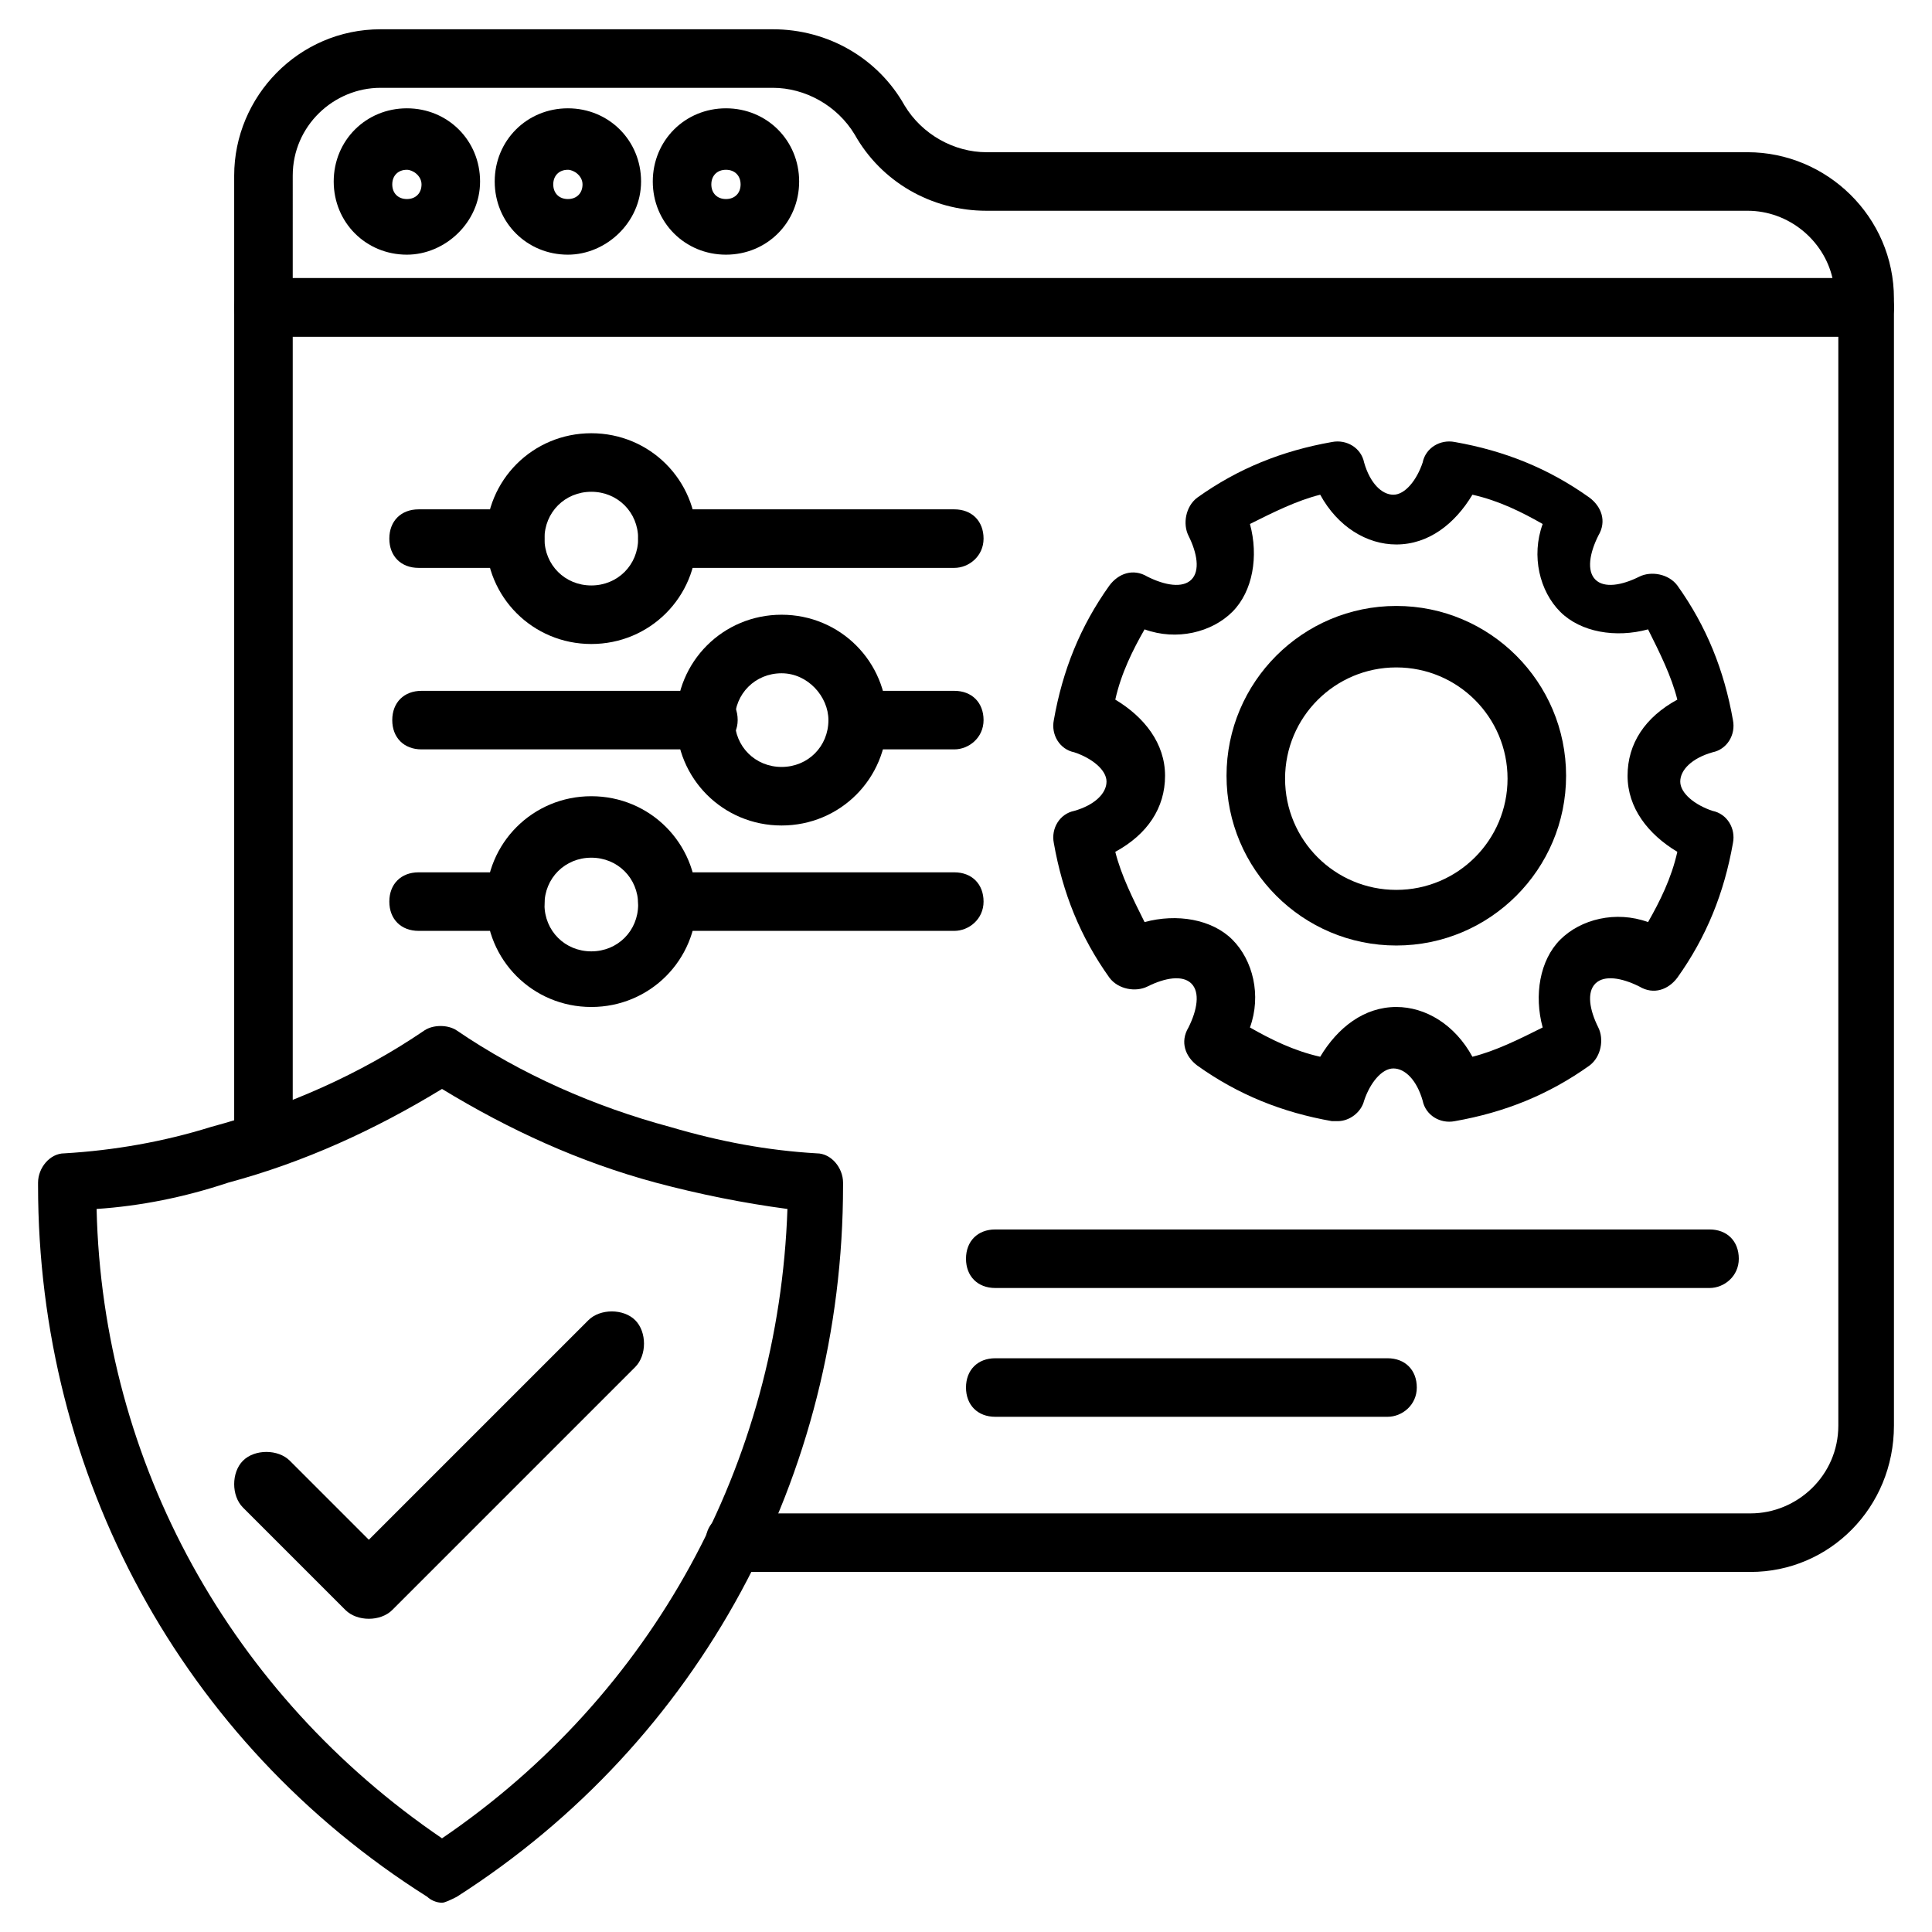
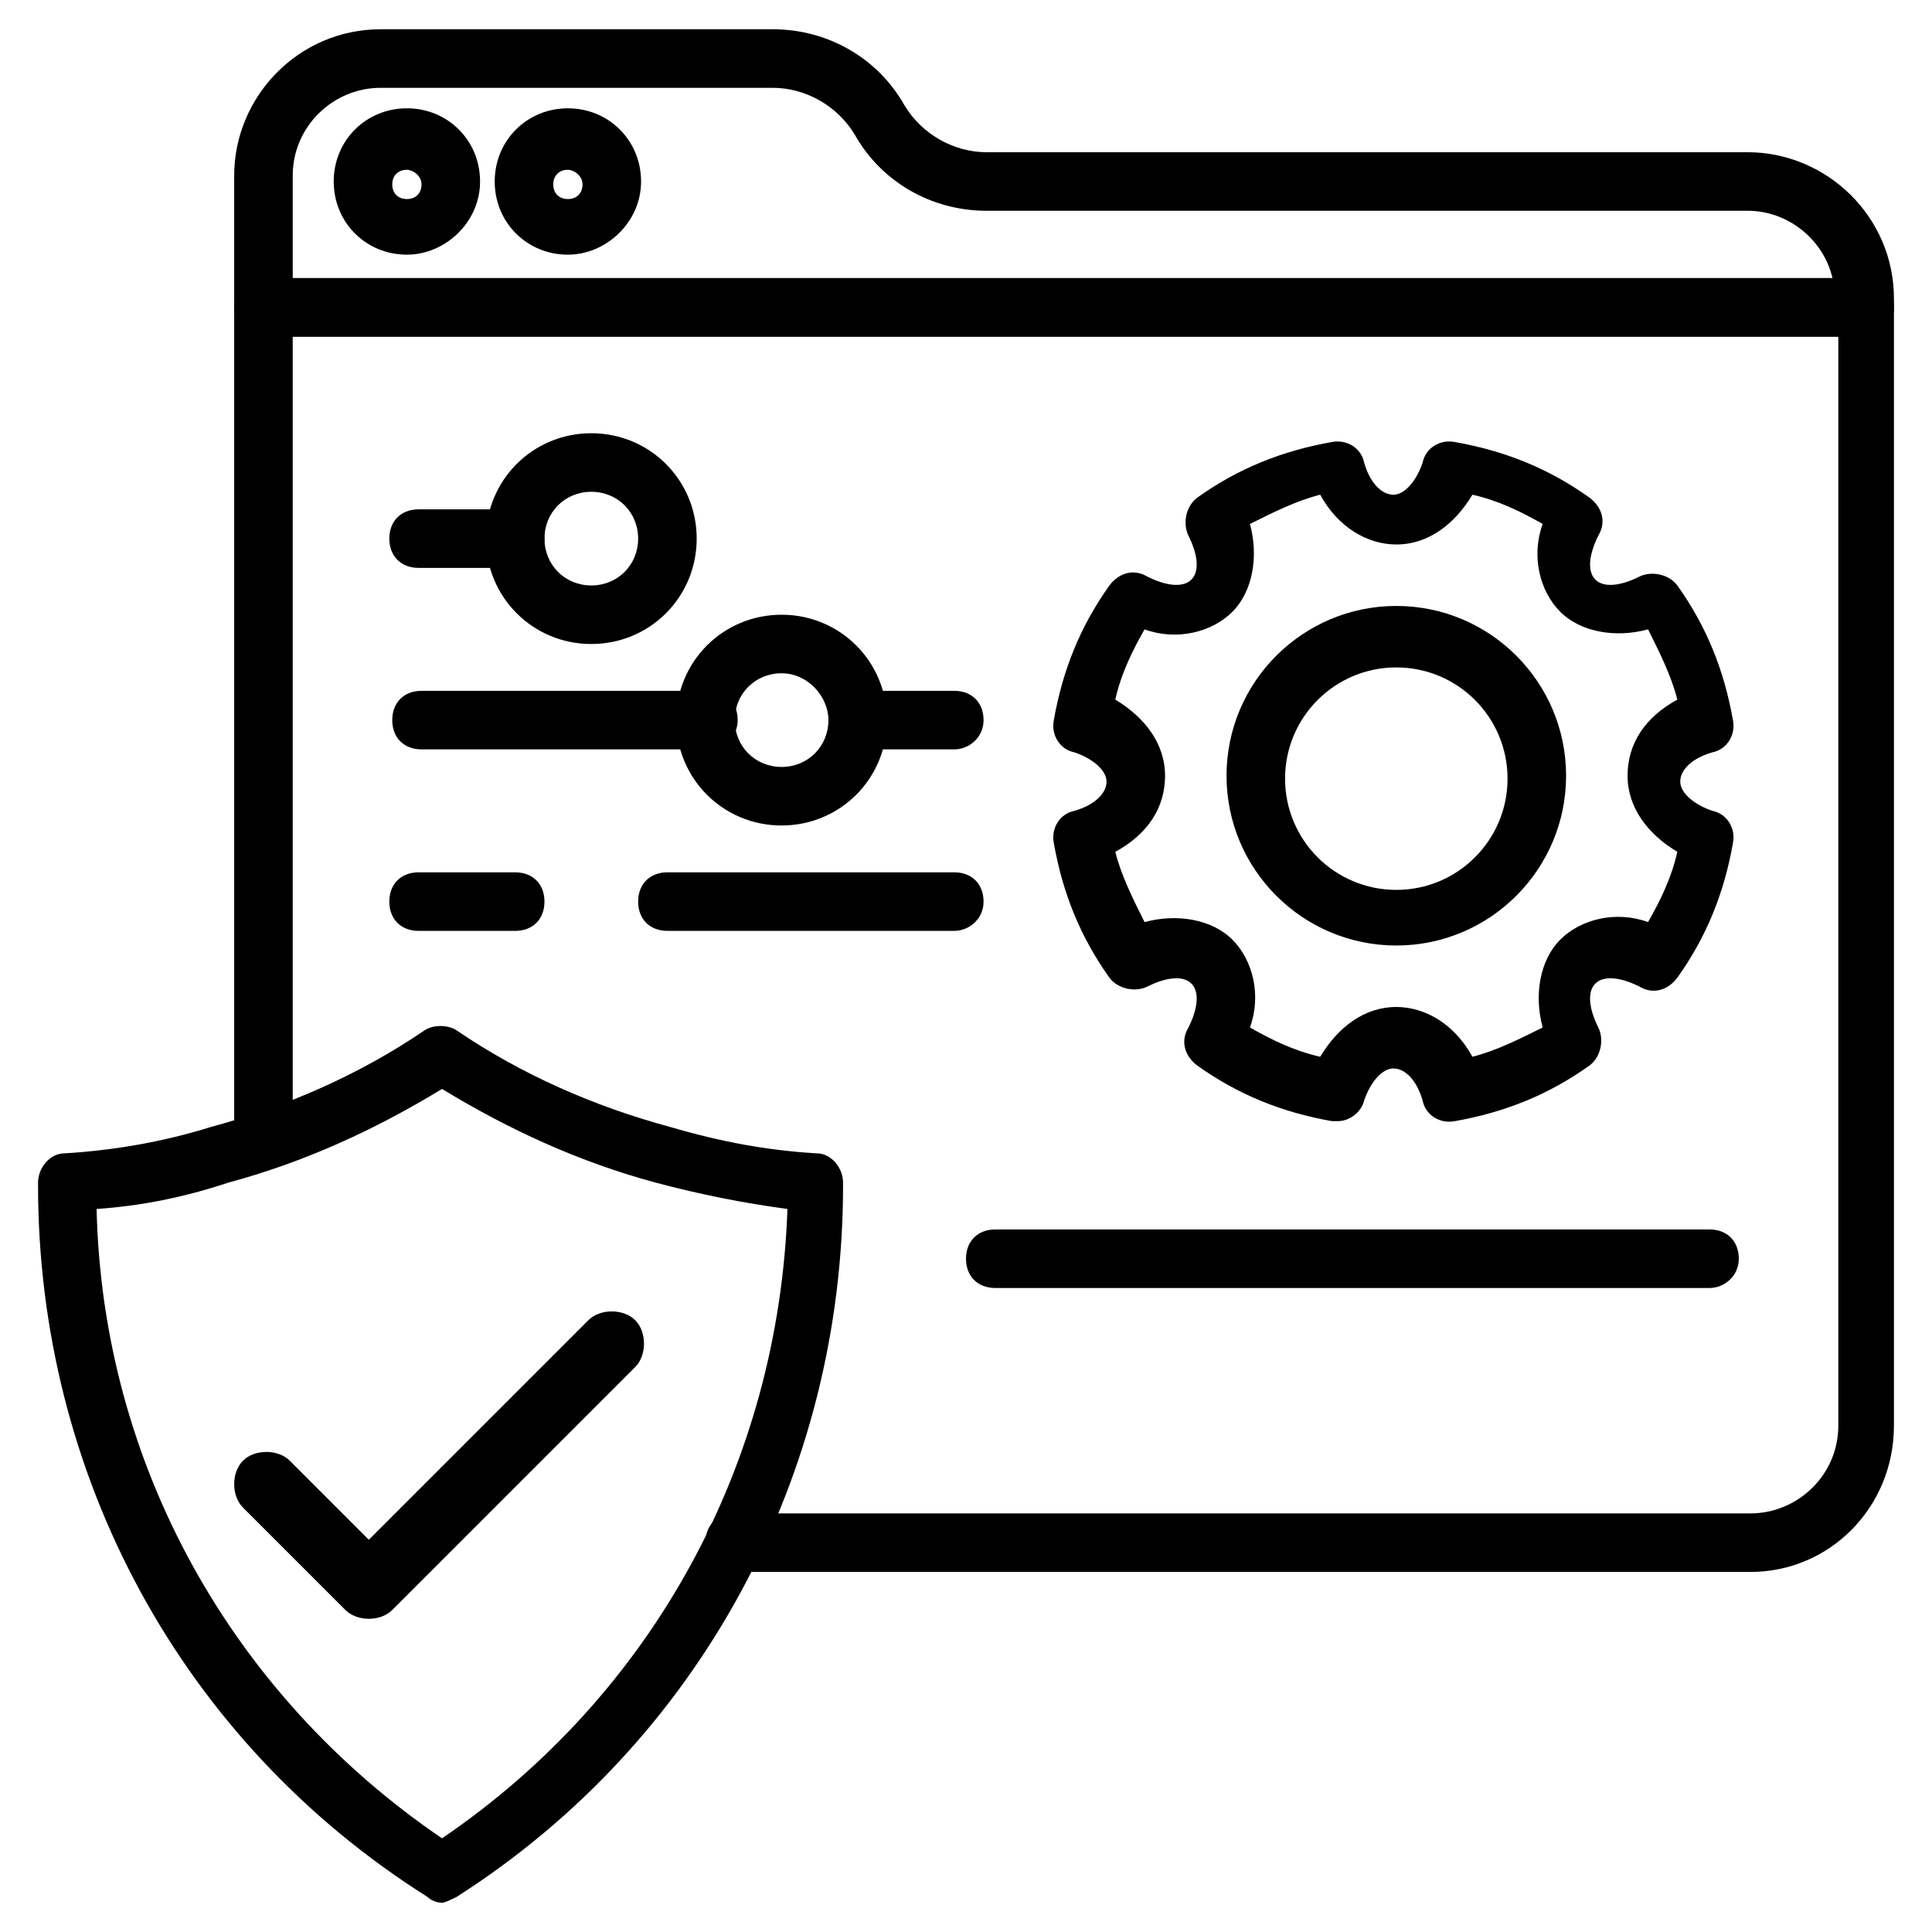
<svg xmlns="http://www.w3.org/2000/svg" id="Layer_1" enable-background="new 0 0 66 66" height="512" viewBox="0 0 66 66" width="512">
  <g>
    <g>
      <g>
        <path d="m59.8 53.7h-34.7c-.6 0-1-.4-1-1s.4-1 1-1h34.7c1.6 0 3-1.3 3-3v-37.2h-52.8v26.8c0 .6-.4 1-1 1s-1-.4-1-1v-27.8c0-.6.4-1 1-1h54.7c.6 0 1 .4 1 1v38.2c0 2.8-2.2 5-4.9 5z" />
      </g>
    </g>
    <g>
      <path d="m63.7 11.5h-54.7c-.6 0-1-.4-1-1v-4.5c0-2.7 2.2-5 5-5h13.4c1.9 0 3.6 1 4.5 2.6.6 1 1.7 1.6 2.8 1.6h26c2.7 0 5 2.2 5 5v.3c0 .6-.4 1-1 1zm-53.7-2h52.6c-.3-1.3-1.5-2.3-2.9-2.3h-26c-1.9 0-3.6-1-4.5-2.6-.6-1-1.7-1.6-2.8-1.6h-13.4c-1.6 0-3 1.3-3 3z" />
    </g>
    <g>
      <g>
        <path d="m13.9 8.7c-1.4 0-2.5-1.1-2.5-2.5s1.1-2.5 2.5-2.5 2.5 1.1 2.5 2.5-1.2 2.5-2.5 2.5zm0-2.9c-.3 0-.5.2-.5.5s.2.5.5.5.5-.2.5-.5-.3-.5-.5-.5z" />
      </g>
      <g>
        <path d="m19.4 8.7c-1.4 0-2.5-1.1-2.5-2.5s1.1-2.5 2.5-2.5 2.5 1.1 2.5 2.5-1.2 2.5-2.5 2.5zm0-2.9c-.3 0-.5.2-.5.5s.2.5.5.5.5-.2.5-.5-.3-.5-.5-.5z" />
      </g>
      <g>
-         <path d="m24.8 8.7c-1.4 0-2.5-1.1-2.5-2.5s1.1-2.5 2.5-2.5 2.5 1.1 2.5 2.5-1.1 2.5-2.5 2.5zm0-2.9c-.3 0-.5.2-.5.5s.2.5.5.5.5-.2.5-.5-.2-.5-.5-.5z" />
-       </g>
+         </g>
    </g>
    <g>
      <path d="m15.1 65c-.2 0-.4-.1-.5-.2-8.4-5.3-13.3-14.4-13.3-24.3v-.1c0-.5.4-1 .9-1 1.7-.1 3.4-.4 5-.9 2.6-.7 5.1-1.8 7.3-3.3.3-.2.8-.2 1.1 0 2.2 1.5 4.7 2.6 7.3 3.3 1.7.5 3.3.8 5 .9.5 0 .9.5.9 1v.1c0 9.9-4.9 19-13.2 24.3-.2.1-.4.2-.5.2zm-11.8-23.7c.2 8.7 4.6 16.6 11.8 21.5 7.2-4.9 11.5-12.8 11.8-21.5-1.5-.2-3-.5-4.5-.9-2.6-.7-5-1.8-7.3-3.2-2.3 1.4-4.7 2.5-7.3 3.2-1.5.5-3 .8-4.5.9z" />
    </g>
    <g>
      <g>
        <g>
          <path d="m45.7 38.3c-.1 0-.1 0-.2 0-1.7-.3-3.2-.9-4.6-1.9-.4-.3-.6-.8-.3-1.3.3-.6.4-1.2.1-1.5s-.9-.2-1.5.1c-.4.2-1 .1-1.3-.3-1-1.4-1.6-2.9-1.9-4.6-.1-.5.2-1 .7-1.1.7-.2 1.1-.6 1.1-1s-.5-.8-1.1-1c-.5-.1-.8-.6-.7-1.1.3-1.7.9-3.2 1.9-4.6.3-.4.8-.6 1.3-.3.6.3 1.2.4 1.5.1s.2-.9-.1-1.5c-.2-.4-.1-1 .3-1.3 1.4-1 2.9-1.6 4.6-1.9.5-.1 1 .2 1.1.7.2.7.6 1.1 1 1.1s.8-.5 1-1.1c.1-.5.6-.8 1.1-.7 1.7.3 3.2.9 4.6 1.9.4.3.6.8.3 1.3-.3.6-.4 1.2-.1 1.5s.9.2 1.5-.1c.4-.2 1-.1 1.3.3 1 1.4 1.6 2.9 1.9 4.6.1.5-.2 1-.7 1.1-.7.2-1.1.6-1.1 1s.5.8 1.1 1c.5.1.8.6.7 1.1-.3 1.7-.9 3.2-1.9 4.6-.3.4-.8.6-1.3.3-.6-.3-1.2-.4-1.5-.1s-.2.9.1 1.5c.2.4.1 1-.3 1.3-1.4 1-2.9 1.6-4.6 1.9-.5.1-1-.2-1.1-.7-.2-.7-.6-1.1-1-1.1s-.8.5-1 1.1c-.1.4-.5.7-.9.7zm2-3.9c1 0 2 .6 2.6 1.7.8-.2 1.6-.6 2.4-1-.3-1.1-.1-2.3.6-3s1.9-1 3-.6c.4-.7.8-1.5 1-2.4-1-.6-1.7-1.5-1.7-2.6s.6-2 1.7-2.6c-.2-.8-.6-1.6-1-2.4-1.1.3-2.3.1-3-.6s-1-1.9-.6-3c-.7-.4-1.5-.8-2.4-1-.6 1-1.5 1.7-2.6 1.7-1 0-2-.6-2.6-1.7-.8.2-1.6.6-2.4 1 .3 1.1.1 2.3-.6 3s-1.9 1-3 .6c-.4.7-.8 1.5-1 2.4 1 .6 1.7 1.5 1.7 2.6s-.6 2-1.7 2.6c.2.8.6 1.6 1 2.4 1.1-.3 2.3-.1 3 .6s1 1.9.6 3c.7.4 1.5.8 2.4 1 .6-1 1.5-1.7 2.6-1.7z" />
        </g>
      </g>
      <g>
        <path d="m47.7 32.3c-3.2 0-5.8-2.6-5.8-5.8s2.6-5.8 5.8-5.8 5.8 2.6 5.8 5.8-2.6 5.8-5.8 5.8zm0-9.5c-2.1 0-3.8 1.7-3.8 3.8s1.7 3.8 3.8 3.8 3.8-1.7 3.8-3.8-1.7-3.8-3.8-3.8z" />
      </g>
    </g>
    <g>
      <g>
-         <path d="m32.6 19.4h-9.8c-.6 0-1-.4-1-1s.4-1 1-1h9.8c.6 0 1 .4 1 1s-.5 1-1 1z" />
-       </g>
+         </g>
      <g>
        <path d="m17.6 19.4h-3.3c-.6 0-1-.4-1-1s.4-1 1-1h3.3c.6 0 1 .4 1 1s-.4 1-1 1z" />
      </g>
      <g>
        <path d="m20.2 22c-2 0-3.6-1.6-3.6-3.6s1.6-3.6 3.6-3.6 3.6 1.6 3.6 3.6-1.6 3.6-3.6 3.6zm0-5.2c-.9 0-1.6.7-1.6 1.6s.7 1.6 1.6 1.6 1.6-.7 1.6-1.6-.7-1.6-1.6-1.6z" />
      </g>
    </g>
    <g>
      <g>
        <path d="m24.2 25.6h-9.8c-.6 0-1-.4-1-1s.4-1 1-1h9.8c.6 0 1 .4 1 1s-.5 1-1 1z" />
      </g>
      <g>
        <path d="m32.6 25.6h-3.3c-.6 0-1-.4-1-1s.4-1 1-1h3.3c.6 0 1 .4 1 1s-.5 1-1 1z" />
      </g>
      <g>
        <path d="m26.7 28.2c-2 0-3.6-1.6-3.6-3.6s1.6-3.6 3.6-3.6 3.6 1.6 3.6 3.6-1.6 3.6-3.6 3.6zm0-5.2c-.9 0-1.6.7-1.6 1.6s.7 1.6 1.6 1.6 1.6-.7 1.6-1.6c0-.8-.7-1.6-1.6-1.6z" />
      </g>
    </g>
    <g>
      <g>
        <path d="m32.6 31.8h-9.8c-.6 0-1-.4-1-1s.4-1 1-1h9.8c.6 0 1 .4 1 1s-.5 1-1 1z" />
      </g>
      <g>
        <path d="m17.6 31.8h-3.3c-.6 0-1-.4-1-1s.4-1 1-1h3.3c.6 0 1 .4 1 1s-.4 1-1 1z" />
      </g>
      <g>
-         <path d="m20.2 34.4c-2 0-3.6-1.6-3.6-3.6s1.6-3.6 3.6-3.6 3.6 1.6 3.6 3.6-1.6 3.6-3.6 3.6zm0-5.1c-.9 0-1.6.7-1.6 1.6s.7 1.6 1.6 1.6 1.6-.7 1.6-1.6-.7-1.6-1.6-1.6z" />
-       </g>
+         </g>
    </g>
    <g>
      <path d="m58.4 44h-24.4c-.6 0-1-.4-1-1s.4-1 1-1h24.4c.6 0 1 .4 1 1s-.5 1-1 1z" />
    </g>
    <g>
-       <path d="m47.4 48.4h-13.4c-.6 0-1-.4-1-1s.4-1 1-1h13.4c.6 0 1 .4 1 1s-.5 1-1 1z" />
-     </g>
+       </g>
    <g>
      <path d="m12.6 55.3c-.3 0-.6-.1-.8-.3l-3.5-3.5c-.4-.4-.4-1.2 0-1.6s1.2-.4 1.6 0l2.7 2.7 7.5-7.5c.4-.4 1.2-.4 1.6 0s.4 1.2 0 1.6l-8.3 8.3c-.2.2-.5.3-.8.3z" />
    </g>
  </g>
</svg>